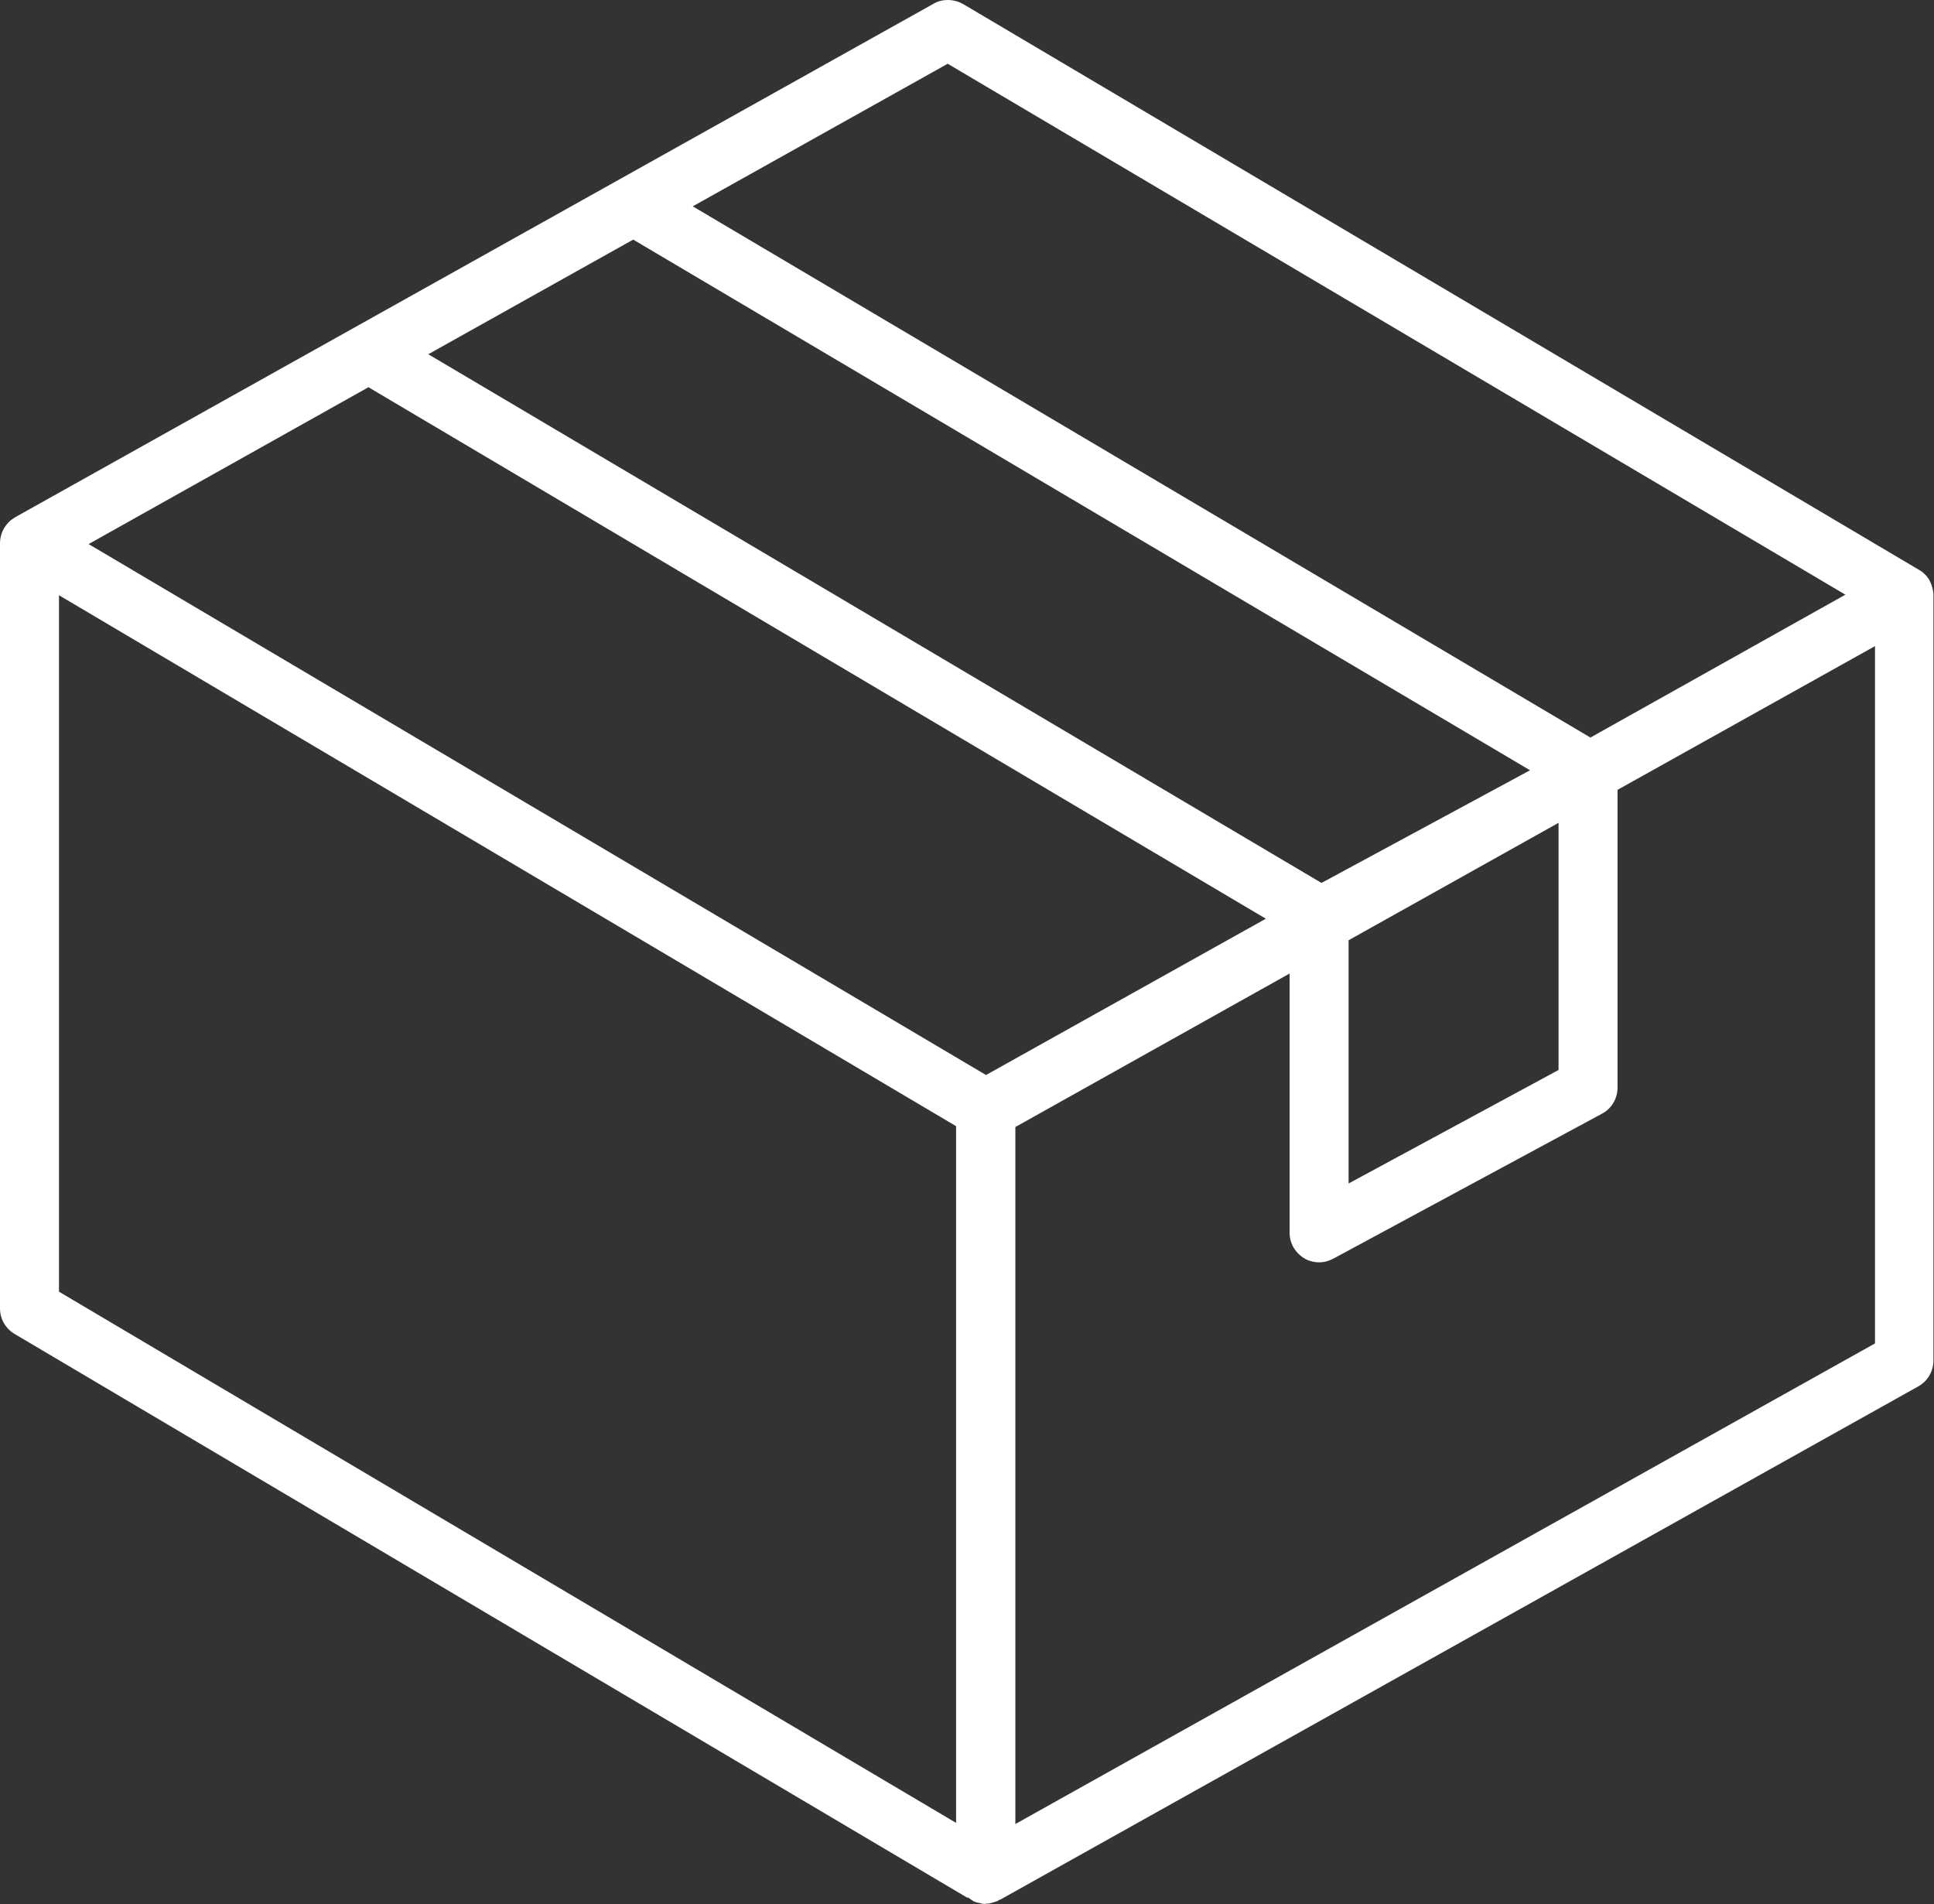
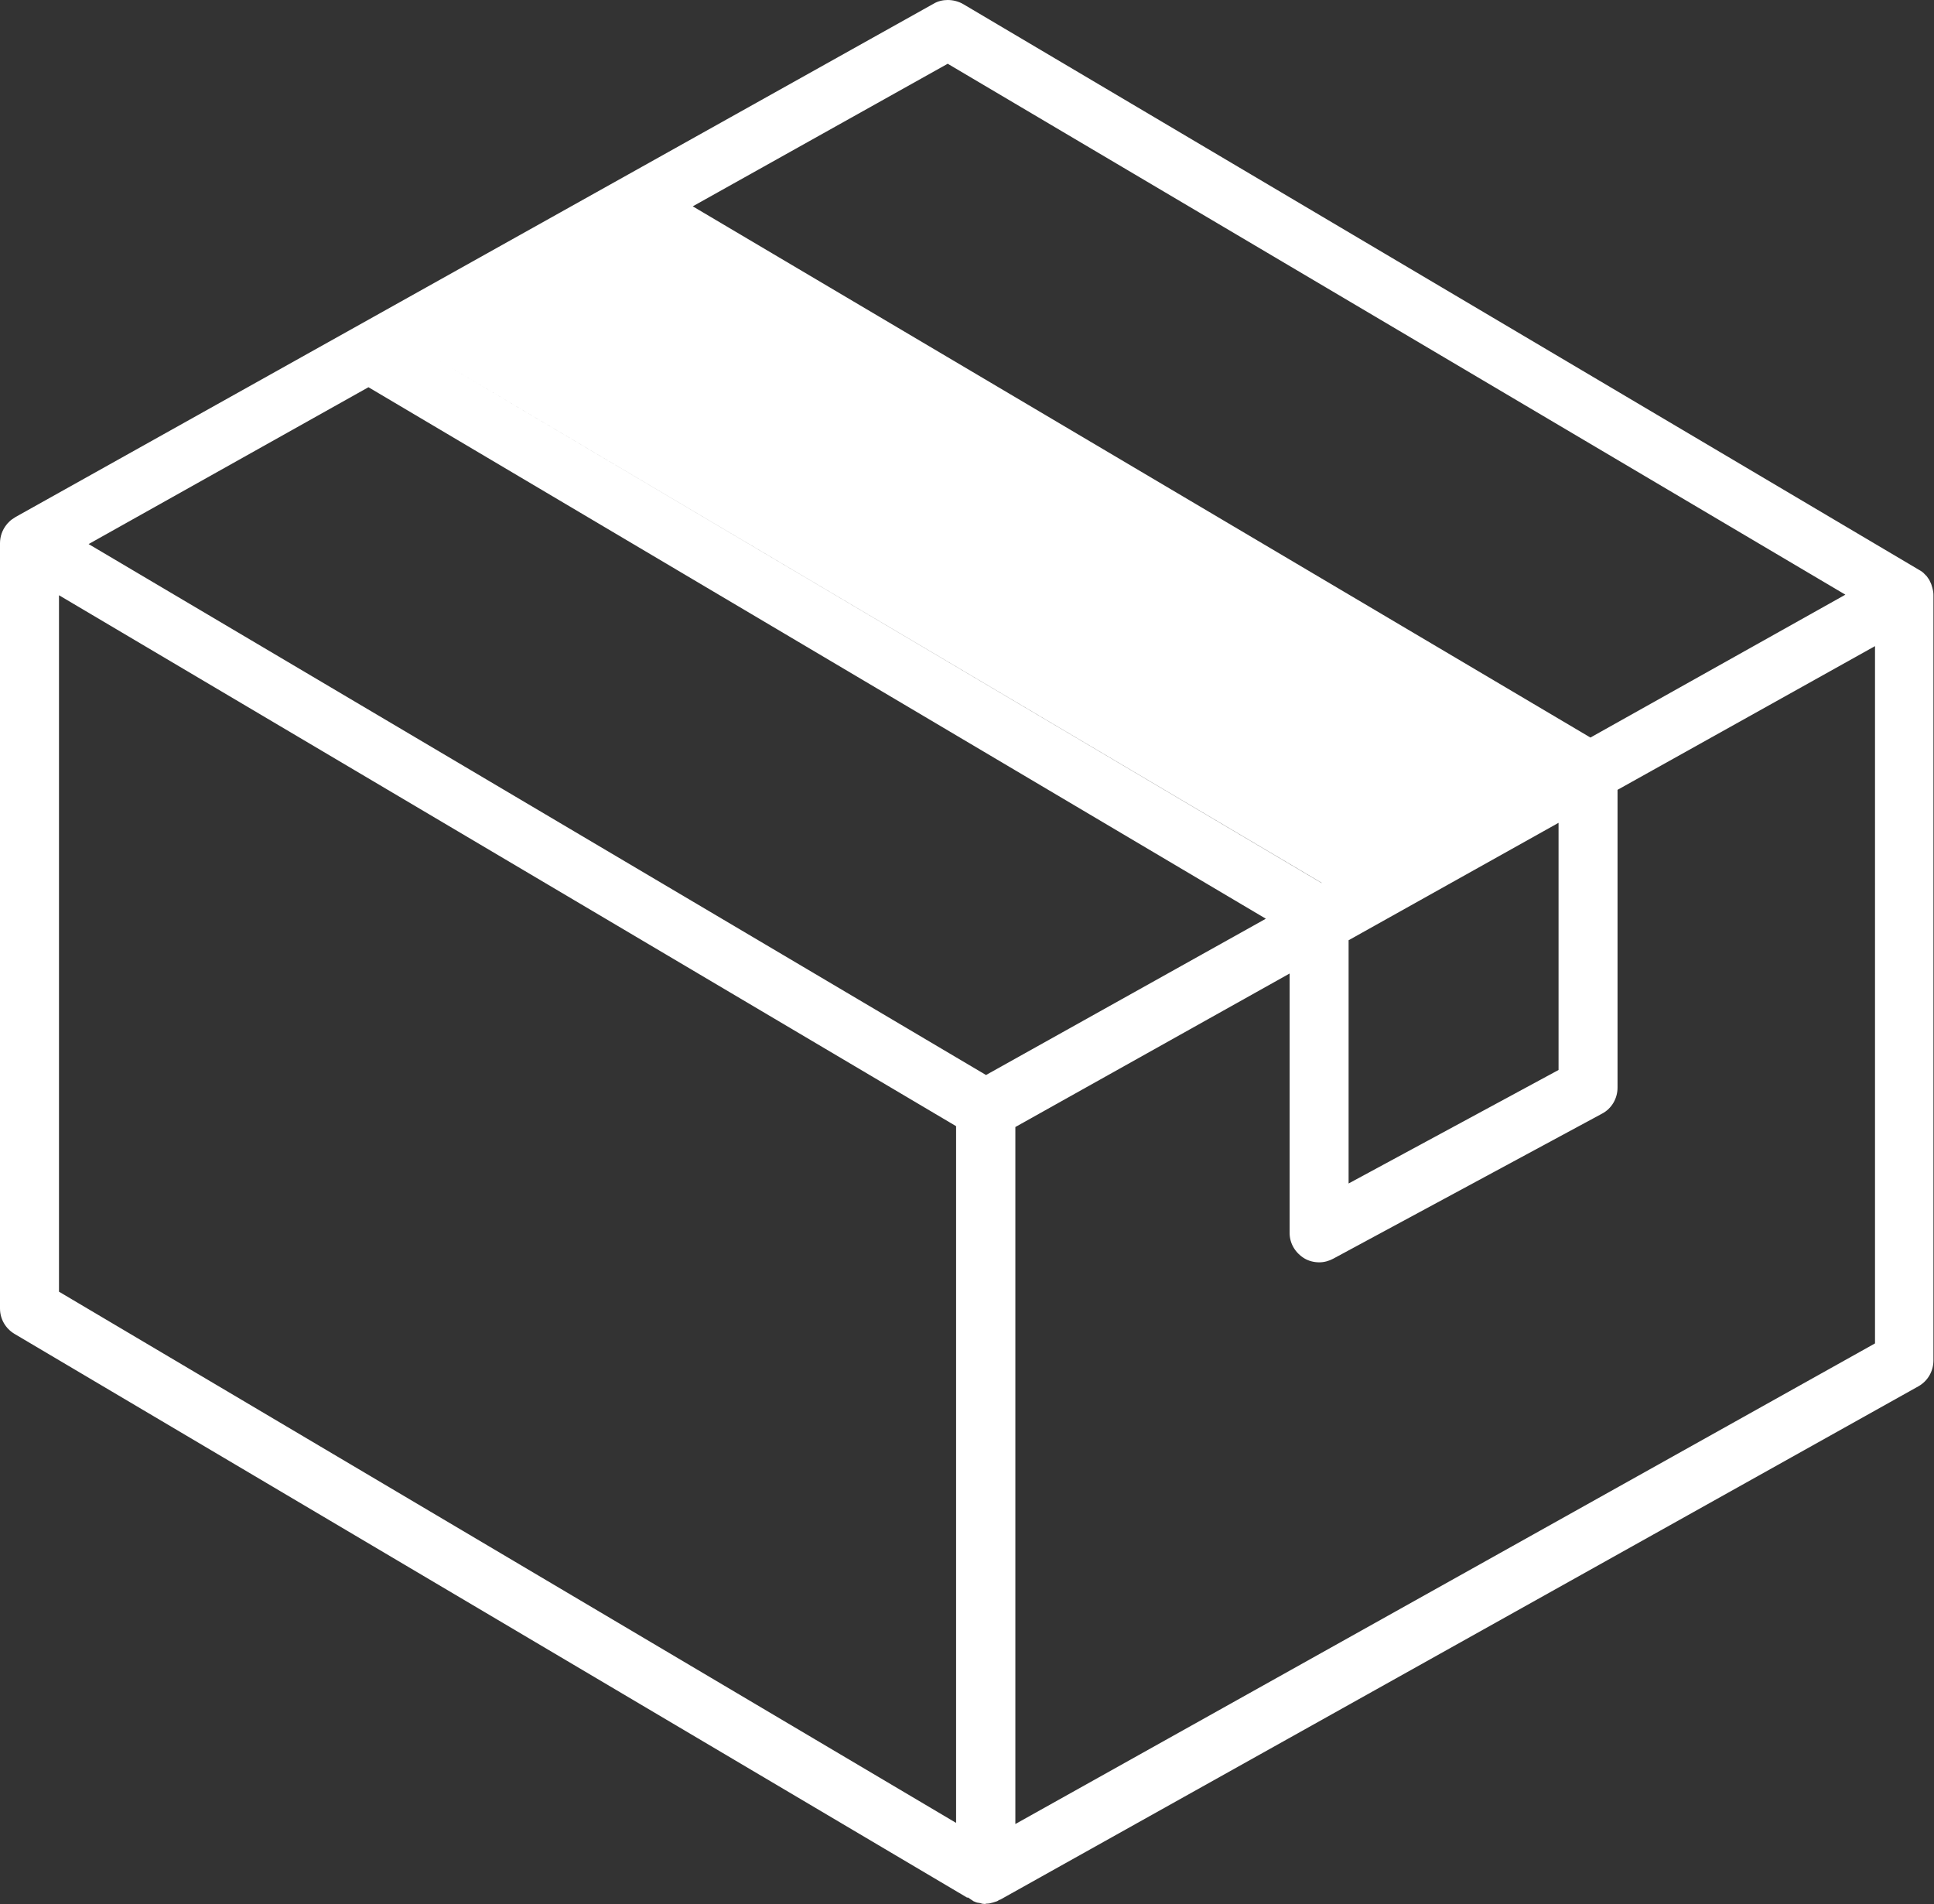
<svg xmlns="http://www.w3.org/2000/svg" id="_イヤー_2" viewBox="0 0 69.18 68.1">
  <rect x="0" y="0" width="69.18" height="68.1" fill="#333333" stroke="none" />
  <defs>
    <style>.cls-1{fill:#fff;}</style>
  </defs>
  <g id="_イヤー_1-2">
-     <path class="cls-1" d="M35.26,68.1s-.09,0-.13-.01l-.06-.02-.12-.02s-.09-.03-.13-.05l-.19-.13h-.04L.52,47.71c-.32-.19-.52-.53-.52-.91V19.43c0-.24,.08-.47,.23-.66,.02-.03,.06-.07,.1-.11,.06-.06,.13-.11,.23-.17L33.4,.13c.15-.09,.33-.13,.5-.13,.19,0,.39,.05,.56,.15l34.18,20.23c.09,.05,.16,.1,.2,.15l.08,.08,.09,.13,.07,.15s.03,.09,.04,.13c.03,.11,.04,.18,.04,.27v27.37c0,.38-.2,.73-.53,.92l-32.86,18.37h-.02l-.08,.05c-.06,.02-.16,.05-.16,.05l-.12,.03s-.09,.01-.14,.01Zm1.06-27.81v24.95l30.75-17.19V23.11l-9.21,5.14v10.65c0,.39-.21,.75-.55,.93l-9.62,5.19c-.15,.08-.32,.13-.5,.13-.19,0-.38-.05-.53-.14-.33-.2-.53-.54-.53-.91v-9.28l-9.81,5.49ZM2.11,46.2l32.09,19v-24.92L2.11,21.29v24.91Zm46.13-12.57v8.7l7.51-4.06v-8.84l-7.51,4.2ZM3.17,19.46l32.1,18.99,10.01-5.59L13.18,13.85,3.17,19.46Zm12.15-6.79l31.95,18.91,7.46-4.03L22.65,8.57l-7.33,4.1Zm9.46-5.29L56.89,26.38l9.12-5.11L33.9,2.28l-9.12,5.1Z" />
+     <path class="cls-1" d="M35.26,68.1s-.09,0-.13-.01l-.06-.02-.12-.02s-.09-.03-.13-.05l-.19-.13h-.04L.52,47.71c-.32-.19-.52-.53-.52-.91V19.43c0-.24,.08-.47,.23-.66,.02-.03,.06-.07,.1-.11,.06-.06,.13-.11,.23-.17L33.4,.13c.15-.09,.33-.13,.5-.13,.19,0,.39,.05,.56,.15l34.18,20.23c.09,.05,.16,.1,.2,.15l.08,.08,.09,.13,.07,.15s.03,.09,.04,.13c.03,.11,.04,.18,.04,.27v27.37c0,.38-.2,.73-.53,.92l-32.86,18.37h-.02l-.08,.05c-.06,.02-.16,.05-.16,.05l-.12,.03s-.09,.01-.14,.01Zm1.06-27.81v24.95l30.75-17.19V23.11l-9.21,5.14v10.65c0,.39-.21,.75-.55,.93l-9.62,5.19c-.15,.08-.32,.13-.5,.13-.19,0-.38-.05-.53-.14-.33-.2-.53-.54-.53-.91v-9.28l-9.81,5.49ZM2.11,46.2l32.09,19v-24.92L2.11,21.29v24.91Zm46.13-12.57v8.7l7.51-4.06v-8.84l-7.51,4.2ZM3.17,19.46l32.1,18.99,10.01-5.59L13.18,13.85,3.17,19.46Zm12.15-6.79l31.95,18.91,7.46-4.03l-7.33,4.1Zm9.46-5.29L56.89,26.38l9.12-5.11L33.9,2.28l-9.12,5.1Z" />
  </g>
</svg>